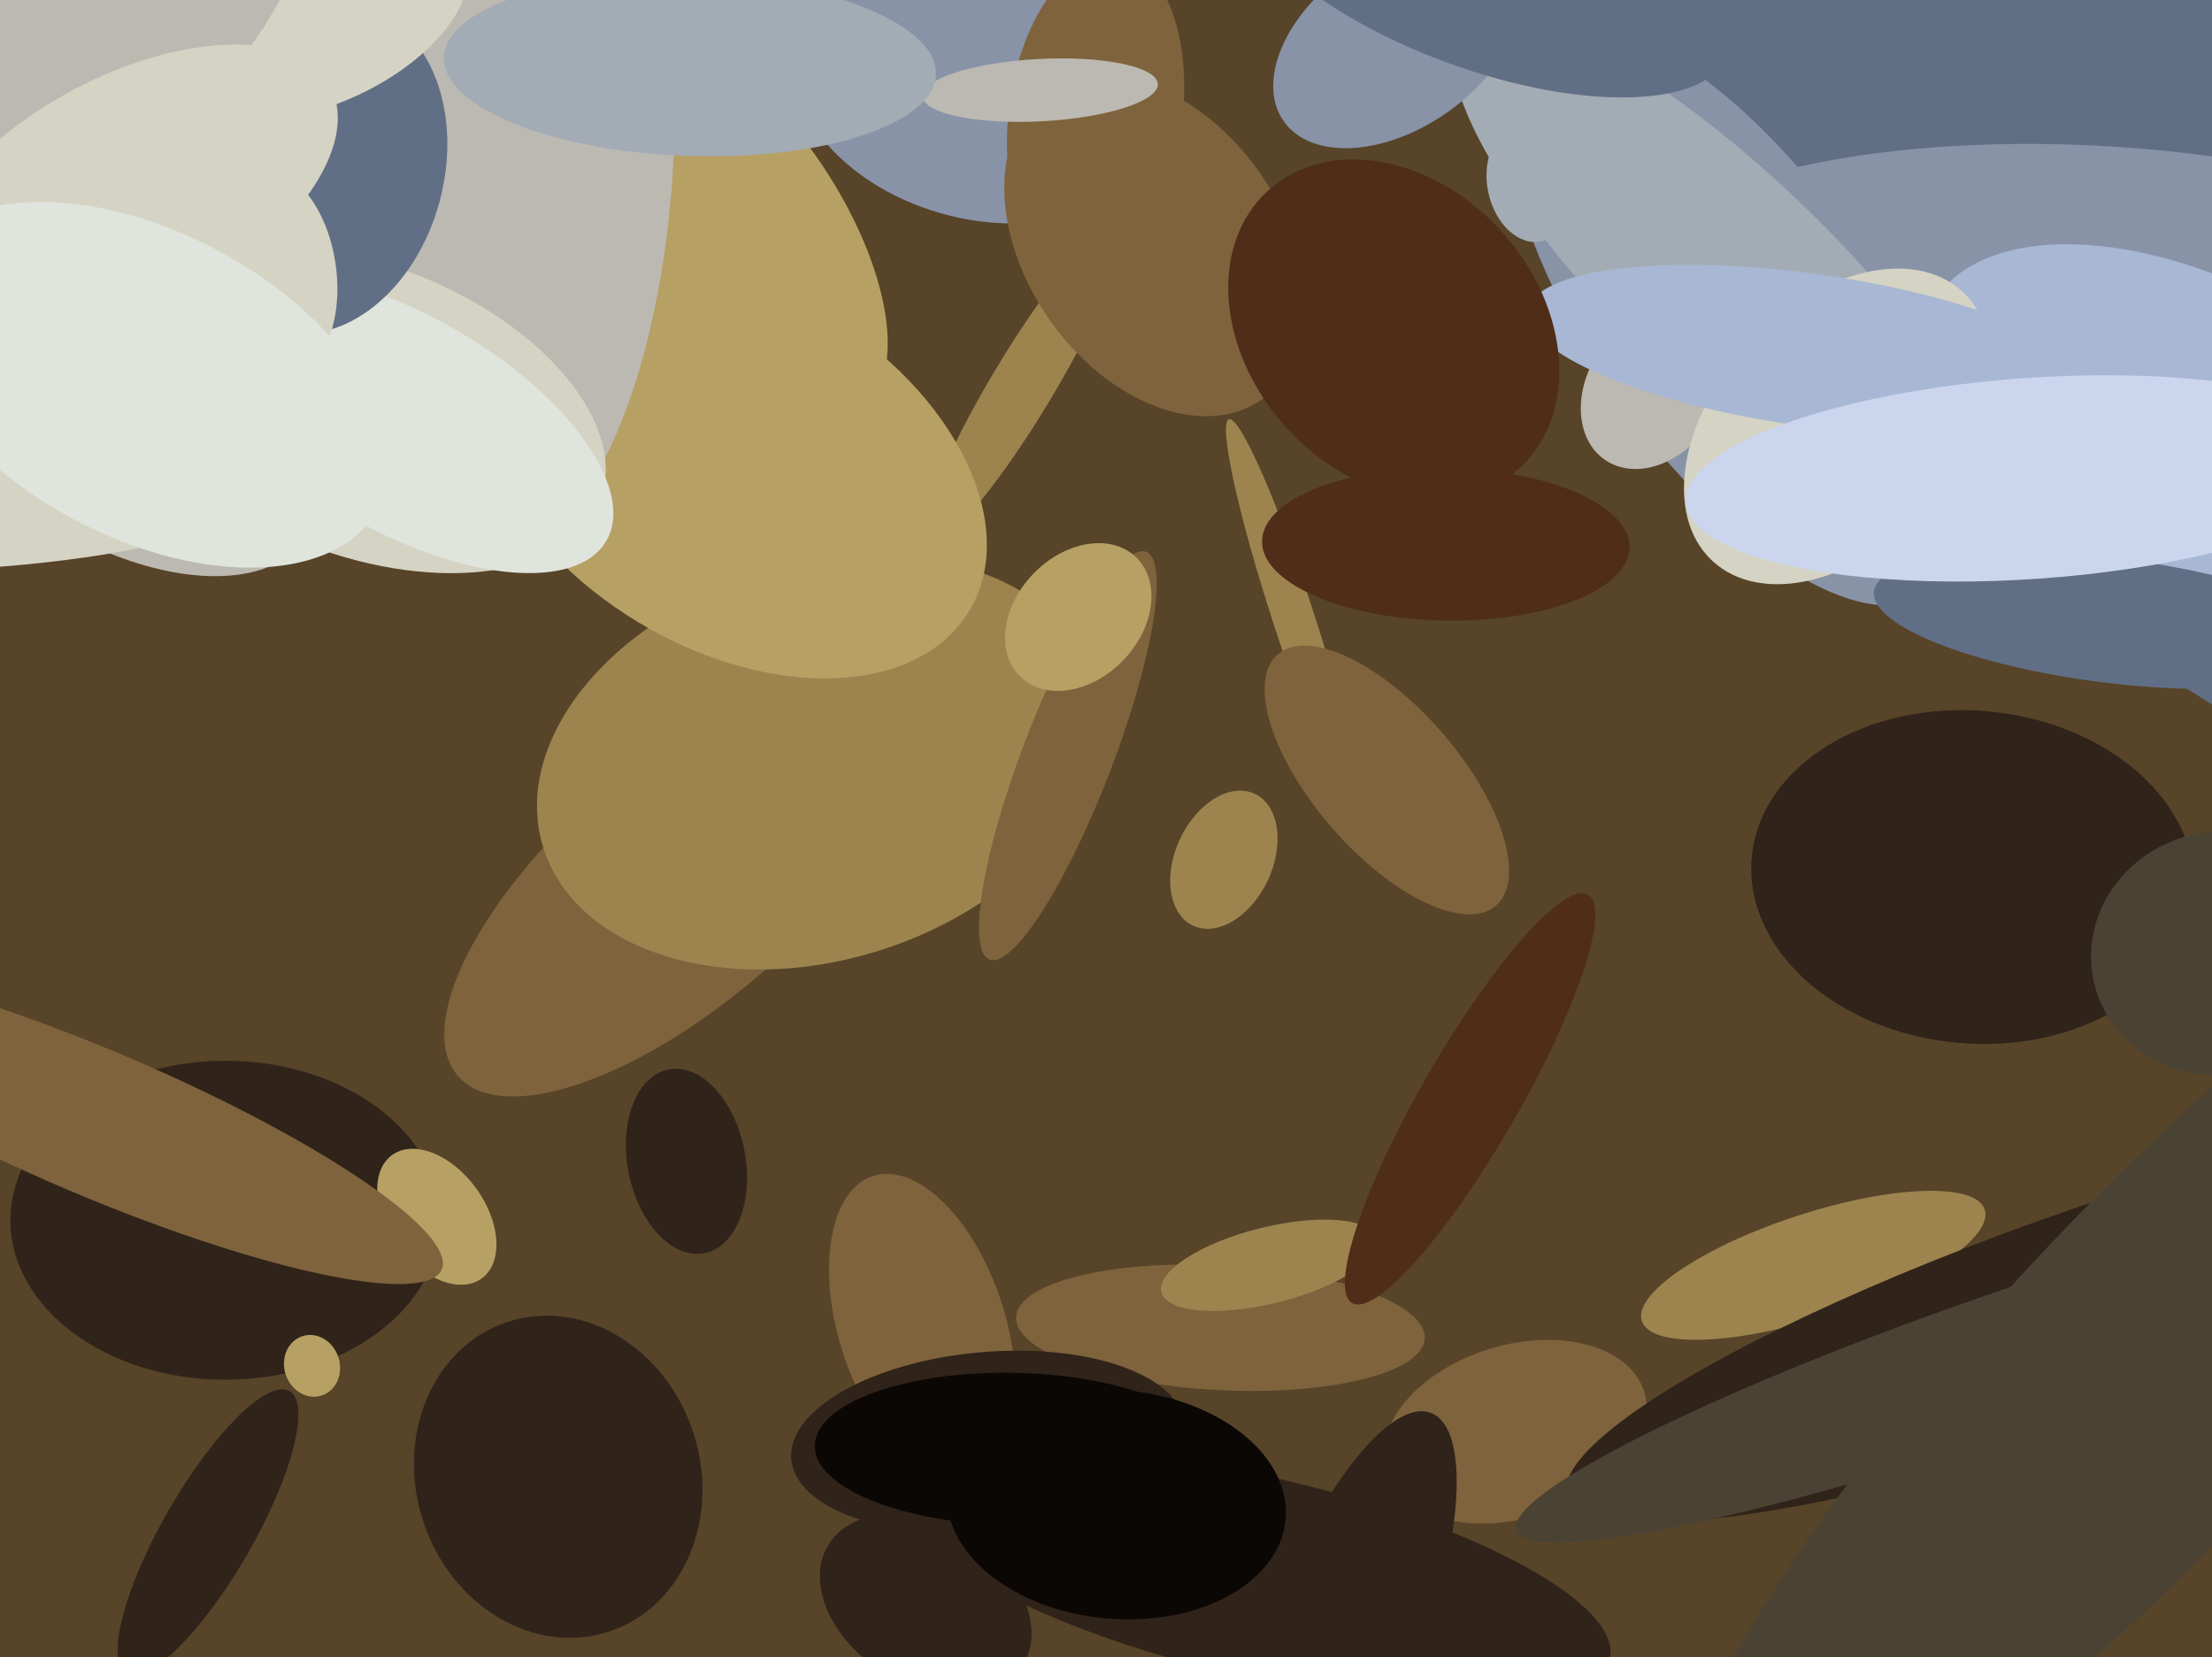
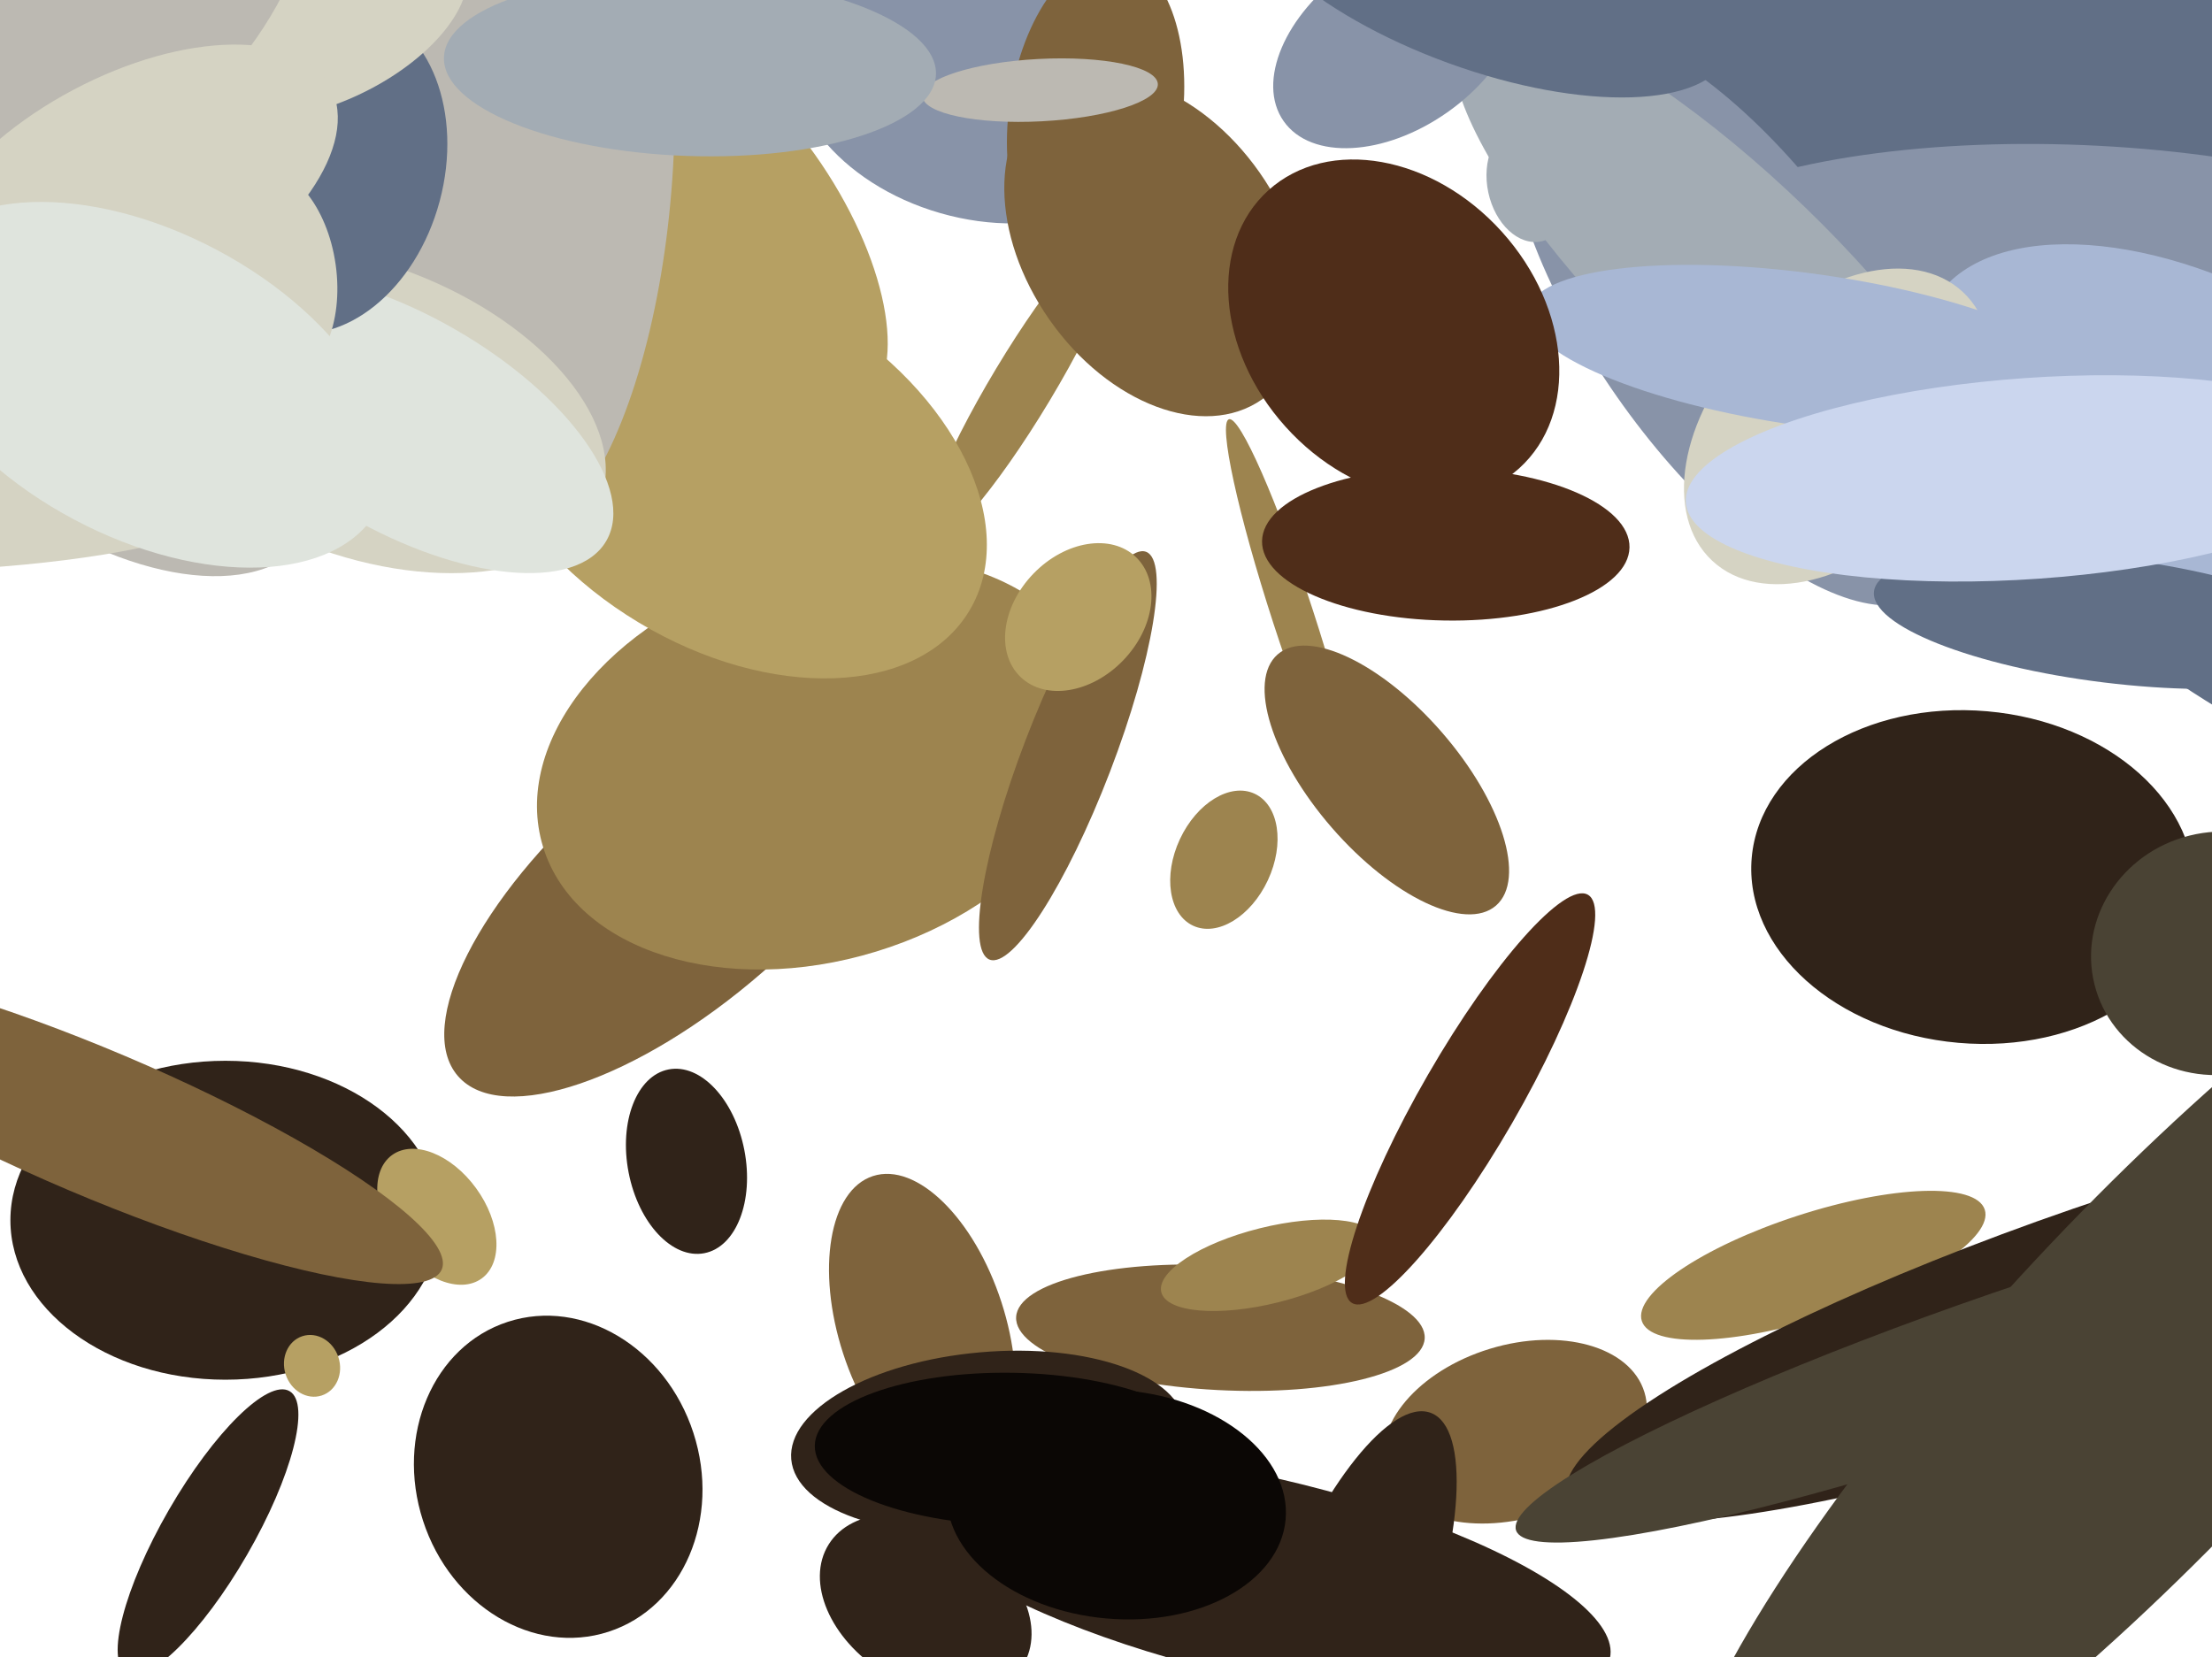
<svg xmlns="http://www.w3.org/2000/svg" width="638px" height="478px">
-   <rect width="638" height="478" fill="rgb(87,68,41)" />
  <ellipse cx="266" cy="383" rx="46" ry="24" transform="rotate(72,266,383)" fill="rgb(126,99,60)" />
  <ellipse cx="437" cy="413" rx="25" ry="39" transform="rotate(73,437,413)" fill="rgb(126,99,60)" />
  <ellipse cx="282" cy="24" rx="55" ry="39" transform="rotate(16,282,24)" fill="rgb(136,147,168)" />
  <ellipse cx="363" cy="455" rx="104" ry="29" transform="rotate(13,363,455)" fill="rgb(48,35,25)" />
  <ellipse cx="652" cy="-13" rx="286" ry="168" transform="rotate(55,652,-13)" fill="rgb(97,111,134)" />
  <ellipse cx="197" cy="254" rx="86" ry="35" transform="rotate(139,197,254)" fill="rgb(126,99,60)" />
  <ellipse cx="65" cy="352" rx="46" ry="62" transform="rotate(90,65,352)" fill="rgb(48,35,25)" />
  <ellipse cx="523" cy="365" rx="15" ry="52" transform="rotate(72,523,365)" fill="rgb(157,132,79)" />
  <ellipse cx="236" cy="220" rx="57" ry="83" transform="rotate(73,236,220)" fill="rgb(157,132,79)" />
  <ellipse cx="373" cy="178" rx="60" ry="6" transform="rotate(72,373,178)" fill="rgb(157,132,79)" />
  <ellipse cx="212" cy="64" rx="65" ry="30" transform="rotate(56,212,64)" fill="rgb(182,160,99)" />
  <ellipse cx="295" cy="111" rx="54" ry="9" transform="rotate(121,295,111)" fill="rgb(157,132,79)" />
  <ellipse cx="608" cy="378" rx="31" ry="165" transform="rotate(71,608,378)" fill="rgb(48,35,25)" />
  <ellipse cx="352" cy="383" rx="18" ry="59" transform="rotate(93,352,383)" fill="rgb(126,99,60)" />
  <ellipse cx="500" cy="91" rx="98" ry="41" transform="rotate(55,500,91)" fill="rgb(136,147,168)" />
  <ellipse cx="211" cy="135" rx="52" ry="80" transform="rotate(121,211,135)" fill="rgb(182,160,99)" />
  <ellipse cx="161" cy="426" rx="47" ry="41" transform="rotate(72,161,426)" fill="rgb(48,35,25)" />
  <ellipse cx="333" cy="71" rx="37" ry="54" transform="rotate(145,333,71)" fill="rgb(126,99,60)" />
  <ellipse cx="308" cy="218" rx="13" ry="63" transform="rotate(21,308,218)" fill="rgb(126,99,60)" />
  <ellipse cx="316" cy="33" rx="46" ry="25" transform="rotate(98,316,33)" fill="rgb(126,99,60)" />
  <ellipse cx="603" cy="88" rx="135" ry="46" transform="rotate(3,603,88)" fill="rgb(136,147,168)" />
  <ellipse cx="638" cy="134" rx="93" ry="50" transform="rotate(30,638,134)" fill="rgb(168,183,212)" />
  <ellipse cx="499" cy="82" rx="107" ry="31" transform="rotate(44,499,82)" fill="rgb(163,172,180)" />
  <ellipse cx="90" cy="394" rx="9" ry="8" transform="rotate(72,90,394)" fill="rgb(182,160,99)" />
  <ellipse cx="581" cy="392" rx="20" ry="152" transform="rotate(71,581,392)" fill="rgb(74,67,52)" />
  <ellipse cx="388" cy="472" rx="22" ry="69" transform="rotate(21,388,472)" fill="rgb(48,35,25)" />
  <ellipse cx="267" cy="463" rx="33" ry="23" transform="rotate(32,267,463)" fill="rgb(48,35,25)" />
  <ellipse cx="60" cy="442" rx="47" ry="13" transform="rotate(120,60,442)" fill="rgb(48,35,25)" />
  <ellipse cx="366" cy="365" rx="11" ry="32" transform="rotate(76,366,365)" fill="rgb(157,132,79)" />
  <ellipse cx="400" cy="225" rx="48" ry="21" transform="rotate(49,400,225)" fill="rgb(126,99,60)" />
  <ellipse cx="155" cy="49" rx="107" ry="39" transform="rotate(94,155,49)" fill="rgb(188,185,178)" />
  <ellipse cx="609" cy="179" rx="18" ry="69" transform="rotate(97,609,179)" fill="rgb(97,111,134)" />
  <ellipse cx="104" cy="118" rx="42" ry="74" transform="rotate(111,104,118)" fill="rgb(213,211,195)" />
  <ellipse cx="27" cy="109" rx="77" ry="42" transform="rotate(37,27,109)" fill="rgb(188,185,178)" />
  <ellipse cx="285" cy="416" rx="57" ry="26" transform="rotate(175,285,416)" fill="rgb(48,35,25)" />
  <ellipse cx="300" cy="26" rx="34" ry="9" transform="rotate(177,300,26)" fill="rgb(188,185,178)" />
  <ellipse cx="311" cy="178" rx="24" ry="18" transform="rotate(134,311,178)" fill="rgb(182,160,99)" />
  <ellipse cx="441" cy="53" rx="12" ry="17" transform="rotate(168,441,53)" fill="rgb(163,172,180)" />
  <ellipse cx="126" cy="351" rx="14" ry="22" transform="rotate(144,126,351)" fill="rgb(182,160,99)" />
  <ellipse cx="621" cy="396" rx="47" ry="197" transform="rotate(43,621,396)" fill="rgb(74,67,52)" />
-   <ellipse cx="477" cy="112" rx="19" ry="25" transform="rotate(34,477,112)" fill="rgb(188,185,178)" />
  <ellipse cx="569" cy="253" rx="64" ry="48" transform="rotate(5,569,253)" fill="rgb(48,35,25)" />
  <ellipse cx="28" cy="324" rx="108" ry="21" transform="rotate(23,28,324)" fill="rgb(126,99,60)" />
  <ellipse cx="530" cy="123" rx="35" ry="53" transform="rotate(43,530,123)" fill="rgb(213,211,195)" />
  <ellipse cx="199" cy="19" rx="26" ry="71" transform="rotate(92,199,19)" fill="rgb(163,172,180)" />
  <ellipse cx="198" cy="335" rx="27" ry="17" transform="rotate(79,198,335)" fill="rgb(48,35,25)" />
  <ellipse cx="116" cy="122" rx="31" ry="68" transform="rotate(120,116,122)" fill="rgb(223,228,221)" />
  <ellipse cx="93" cy="49" rx="48" ry="35" transform="rotate(105,93,49)" fill="rgb(97,111,134)" />
  <ellipse cx="322" cy="434" rx="49" ry="33" transform="rotate(5,322,434)" fill="rgb(11,7,5)" />
  <ellipse cx="-32" cy="146" rx="19" ry="101" transform="rotate(89,-32,146)" fill="rgb(213,211,195)" />
  <ellipse cx="522" cy="101" rx="82" ry="22" transform="rotate(8,522,101)" fill="rgb(168,183,212)" />
  <ellipse cx="95" cy="7" rx="43" ry="22" transform="rotate(154,95,7)" fill="rgb(213,211,195)" />
  <ellipse cx="586" cy="138" rx="100" ry="29" transform="rotate(176,586,138)" fill="rgb(203,214,238)" />
  <ellipse cx="353" cy="248" rx="21" ry="14" transform="rotate(115,353,248)" fill="rgb(157,132,79)" />
  <ellipse cx="78" cy="79" rx="31" ry="19" transform="rotate(82,78,79)" fill="rgb(213,211,195)" />
  <ellipse cx="403" cy="12" rx="25" ry="40" transform="rotate(55,403,12)" fill="rgb(136,147,168)" />
  <ellipse cx="32" cy="-18" rx="51" ry="75" transform="rotate(35,32,-18)" fill="rgb(188,185,178)" />
  <ellipse cx="37" cy="56" rx="34" ry="66" transform="rotate(62,37,56)" fill="rgb(213,211,195)" />
  <ellipse cx="417" cy="157" rx="22" ry="53" transform="rotate(91,417,157)" fill="rgb(79,45,25)" />
  <ellipse cx="428" cy="-10" rx="30" ry="75" transform="rotate(110,428,-10)" fill="rgb(97,111,134)" />
  <ellipse cx="292" cy="418" rx="57" ry="22" transform="rotate(1,292,418)" fill="rgb(11,7,5)" />
  <ellipse cx="42" cy="111" rx="76" ry="44" transform="rotate(28,42,111)" fill="rgb(223,228,221)" />
  <ellipse cx="424" cy="317" rx="68" ry="14" transform="rotate(120,424,317)" fill="rgb(79,45,25)" />
  <ellipse cx="640" cy="275" rx="35" ry="37" transform="rotate(76,640,275)" fill="rgb(74,67,52)" />
  <ellipse cx="402" cy="95" rx="42" ry="54" transform="rotate(138,402,95)" fill="rgb(79,45,25)" />
</svg>